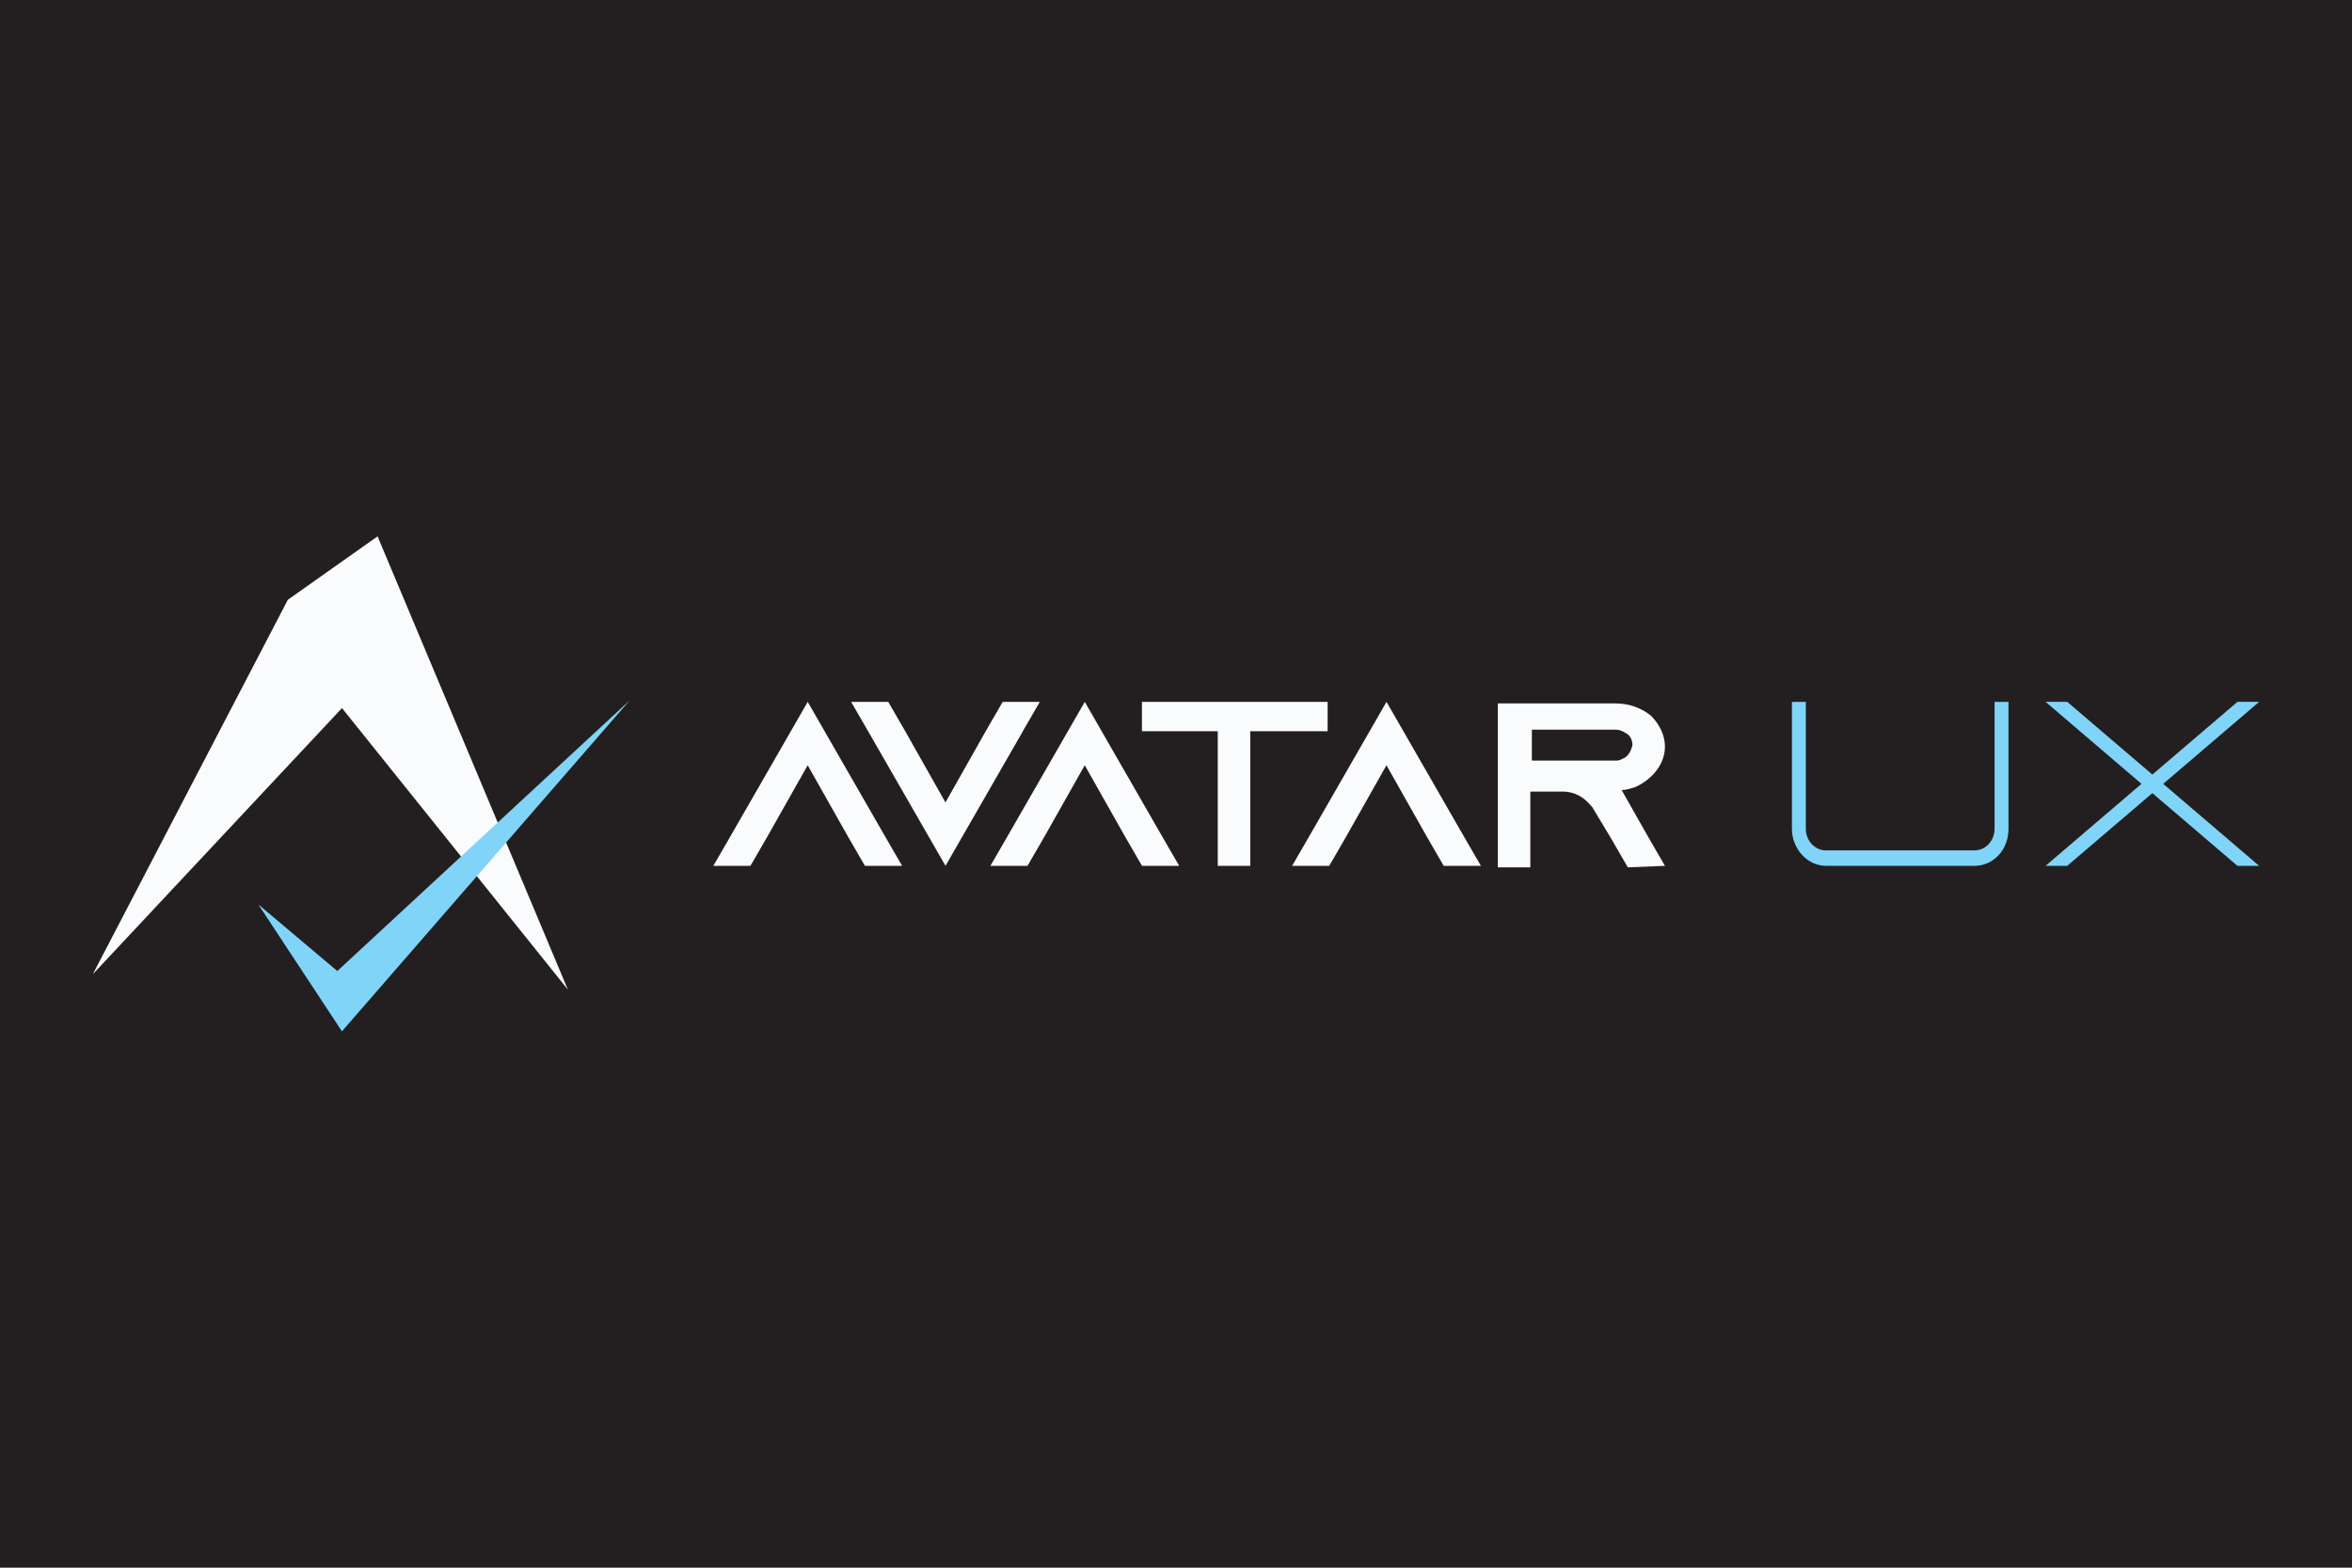
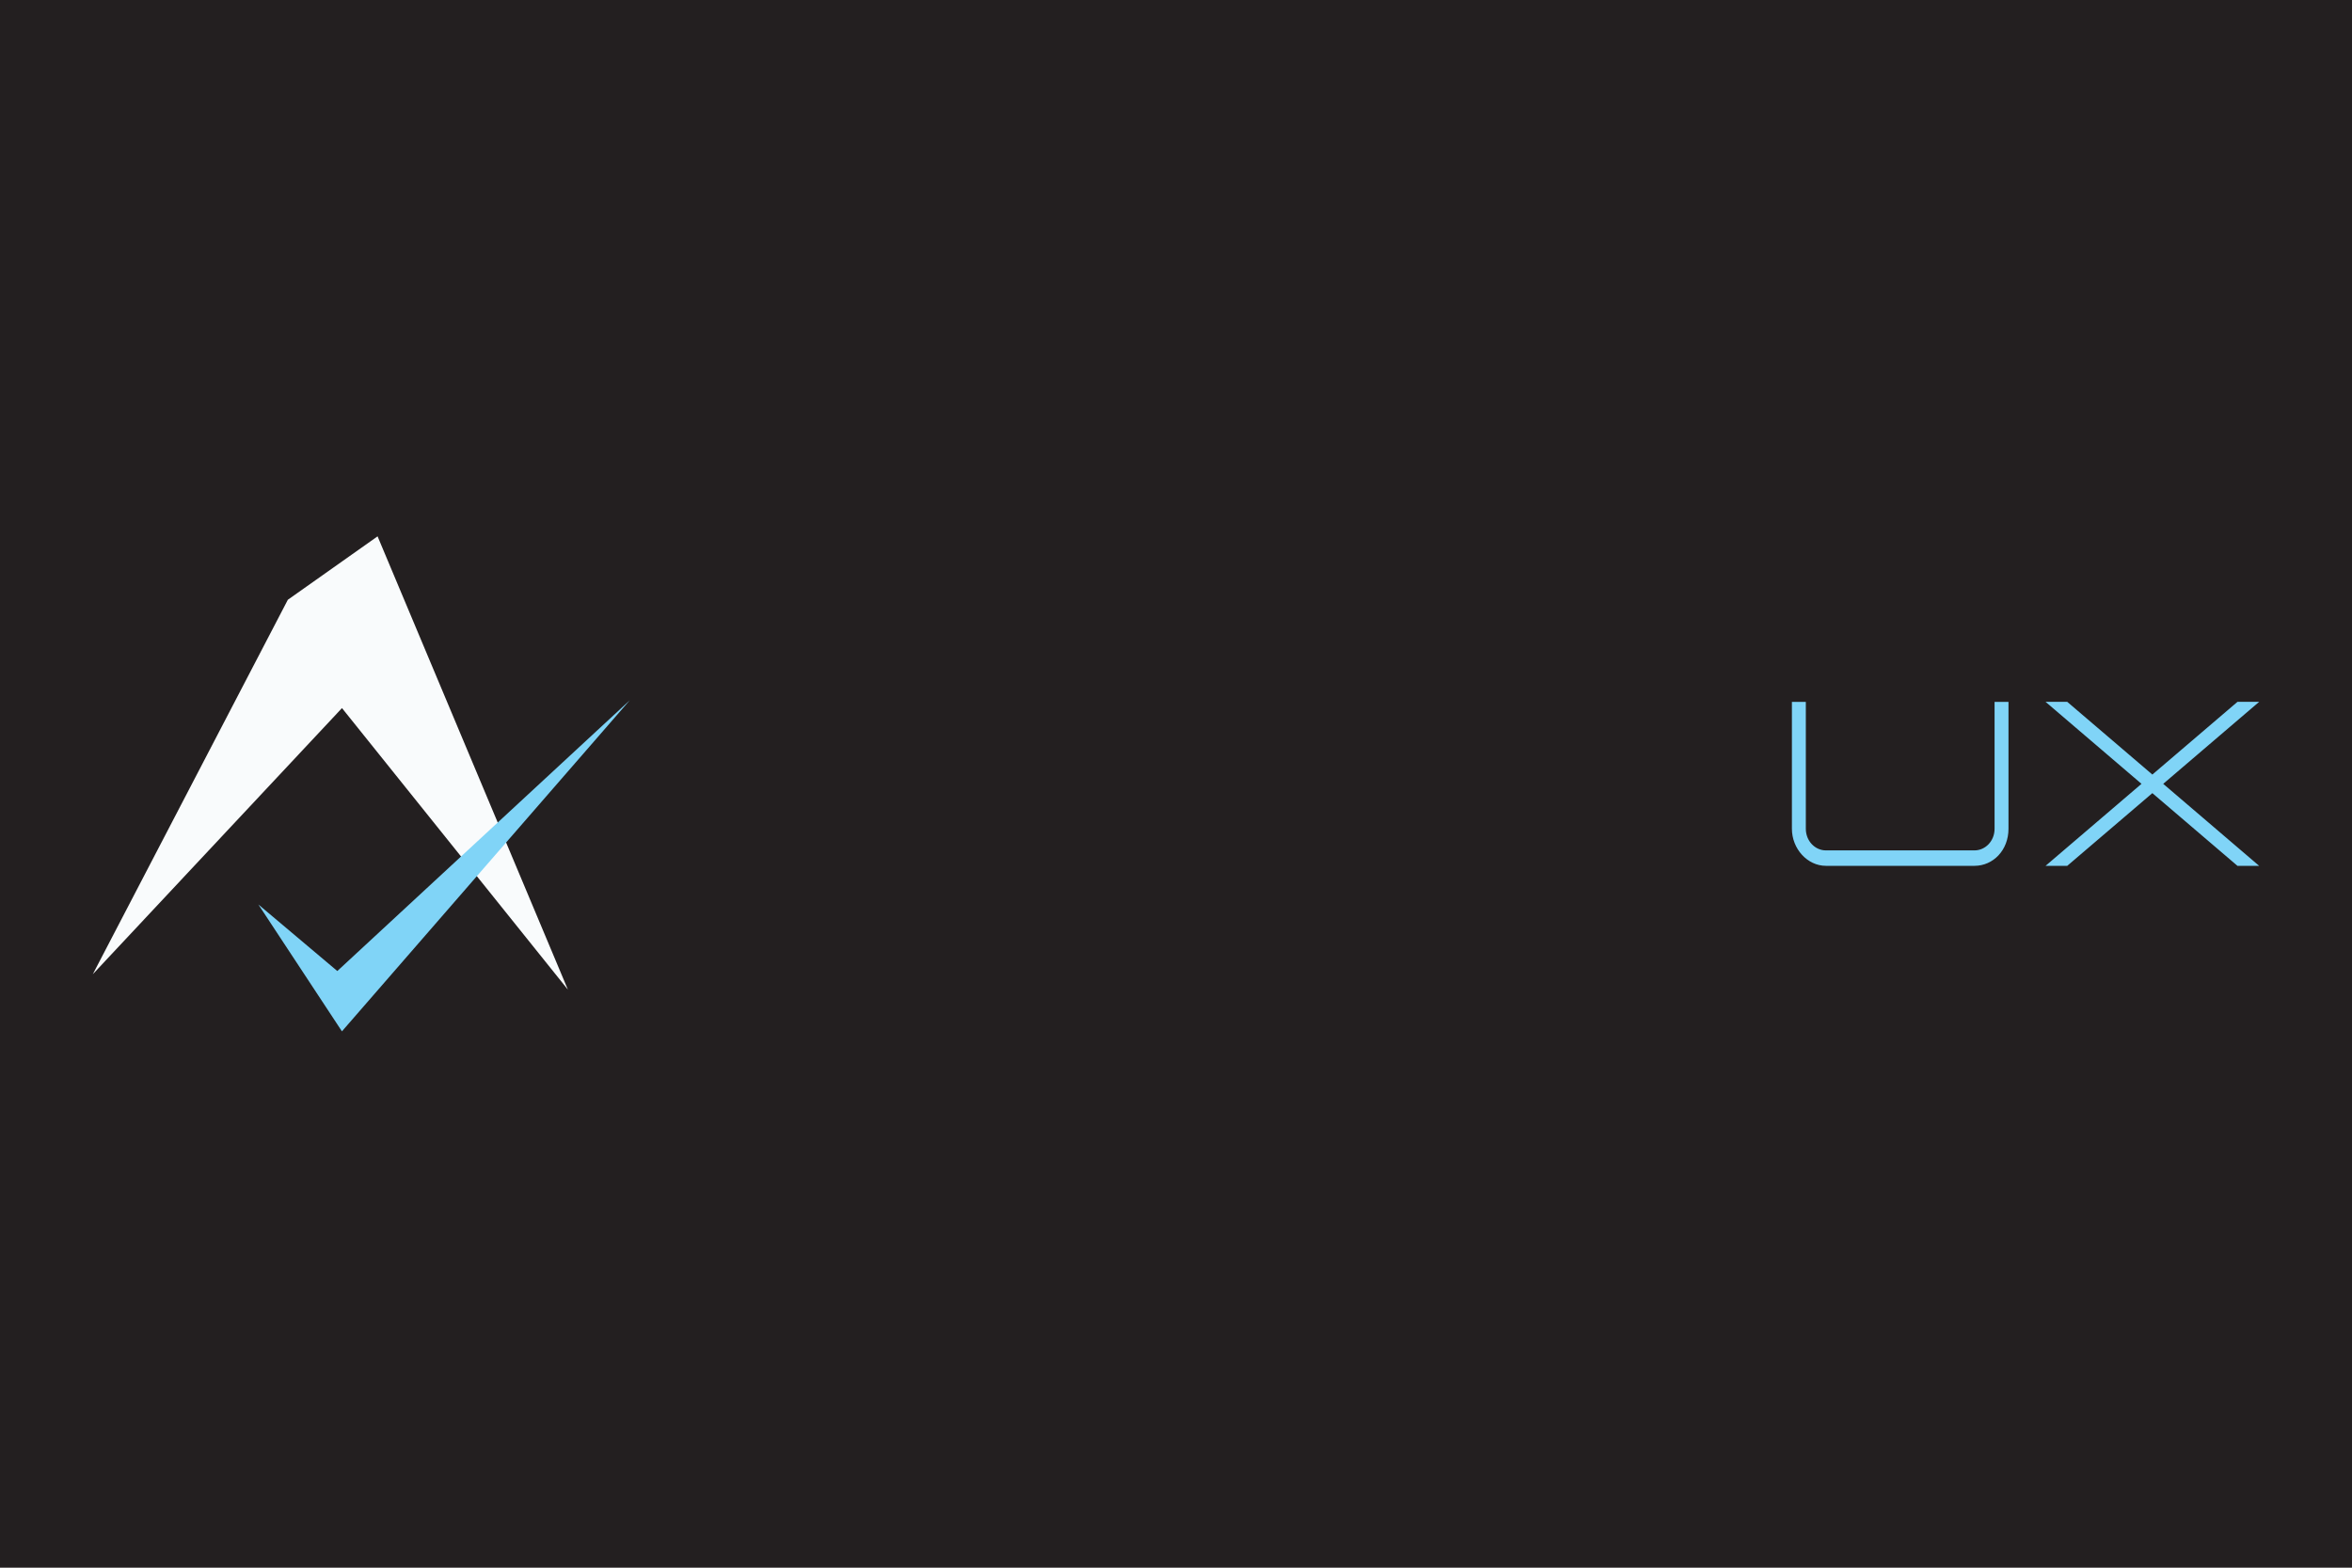
<svg xmlns="http://www.w3.org/2000/svg" id="Layer_1" data-name="Layer 1" viewBox="0 0 600 400">
  <defs>
    <style>
      .cls-1 {
        fill: #231f20;
      }

      .cls-2, .cls-3 {
        fill: #80d4f7;
      }

      .cls-2, .cls-4 {
        fill-rule: evenodd;
      }

      .cls-4, .cls-5 {
        fill: #f9fbfc;
      }
    </style>
  </defs>
  <rect class="cls-1" x="-43.06" y="-45.22" width="686.11" height="490.43" />
  <g>
    <path class="cls-5" d="M23.69,248.55l49.74-95.52,22.89-16.18,48.55,115.66-57.63-71.84-63.55,67.89Z" />
-     <path class="cls-3" d="M65.92,230.79l20.13,16.97,74.6-69.08-73.42,84.47-21.32-32.37Z" />
+     <path class="cls-3" d="M65.92,230.79l20.13,16.97,74.6-69.08-73.42,84.47-21.32-32.37" />
    <g>
-       <path class="cls-4" d="M260.92,186.58l4.34-7.5h-9.47l-4.34,7.5-10.26,18.16-10.26-18.16-4.34-7.5h-9.47l4.34,7.5,19.74,34.34,19.74-34.34ZM220.66,220.92h9.47l-4.34-7.5-19.74-34.34-19.74,34.34-4.34,7.5h9.47l4.34-7.5,10.26-18.16,10.26,18.16,4.34,7.5ZM300.79,220.92h-9.47l-4.34-7.5-10.26-18.16-10.26,18.16-4.34,7.5h-9.47l4.34-7.5,19.74-34.34,19.74,34.34,4.34,7.5ZM338.68,186.58v-7.5h-47.37v7.5h19.34v34.34h8.29v-34.34s19.74,0,19.74,0ZM377.76,220.92h-9.47l-4.34-7.5-10.26-18.16-10.26,18.16-4.34,7.5h-9.47l4.34-7.5,19.74-34.34,19.74,34.34,4.34,7.5ZM424.73,220.92l-4.34-7.5-6.71-11.84c1.18,0,2.37-.39,3.55-.79,4.34-1.97,7.5-5.92,7.5-10.26,0-3.16-1.58-5.92-3.55-7.89-2.37-1.97-5.53-3.16-9.08-3.16h-30v41.84h8.29v-19.34h8.29c3.16,0,5.53,1.58,7.11,3.55l.39.39,4.74,7.89,4.34,7.5,9.47-.39ZM413.68,193.68c-.39.39-1.18.39-1.58.39h-21.32v-7.89h21.32c1.58,0,2.37.79,3.16,1.18.39.39,1.18,1.18,1.18,2.76-.39,1.58-1.18,3.16-2.76,3.55Z" />
      <path class="cls-2" d="M512.37,211.45v-32.37h-3.55v32.37c0,3.16-2.37,5.53-5.13,5.53h-37.89c-2.76,0-5.13-2.37-5.13-5.53v-32.37h-3.55v32.37c0,5.13,3.95,9.47,8.68,9.47h37.89c4.74,0,8.68-3.95,8.68-9.47ZM576.31,220.92l-24.47-20.92,24.47-20.92h-5.53l-21.71,18.55-21.71-18.55h-5.53l24.47,20.92-24.47,20.92h5.53l21.71-18.55,21.71,18.55h5.53Z" />
    </g>
  </g>
</svg>